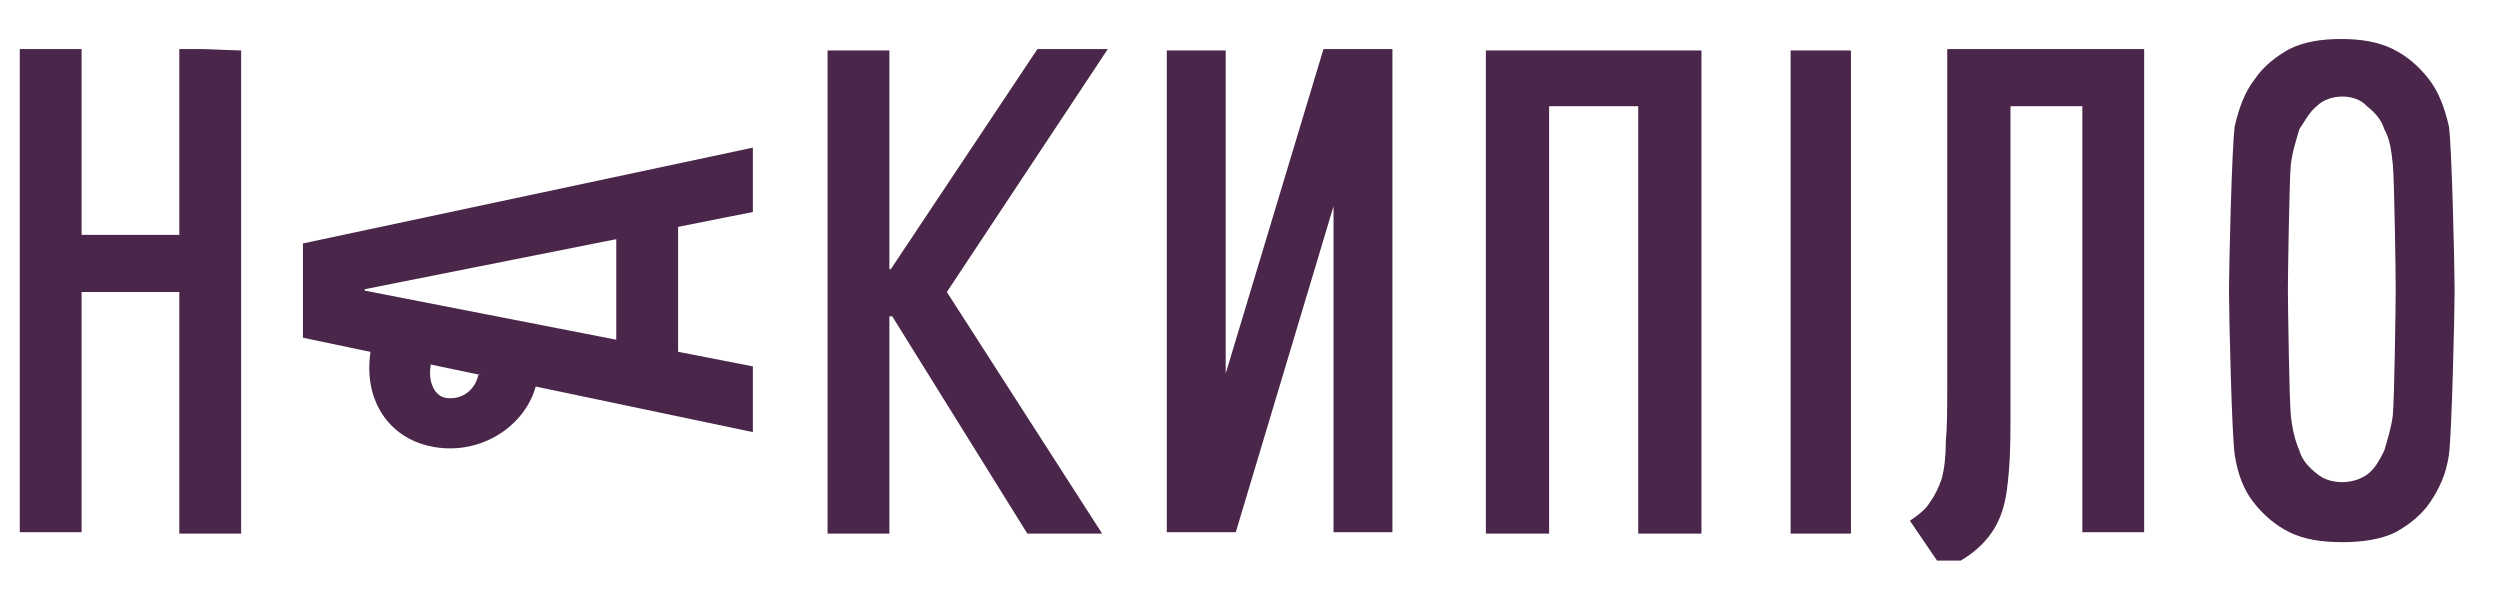
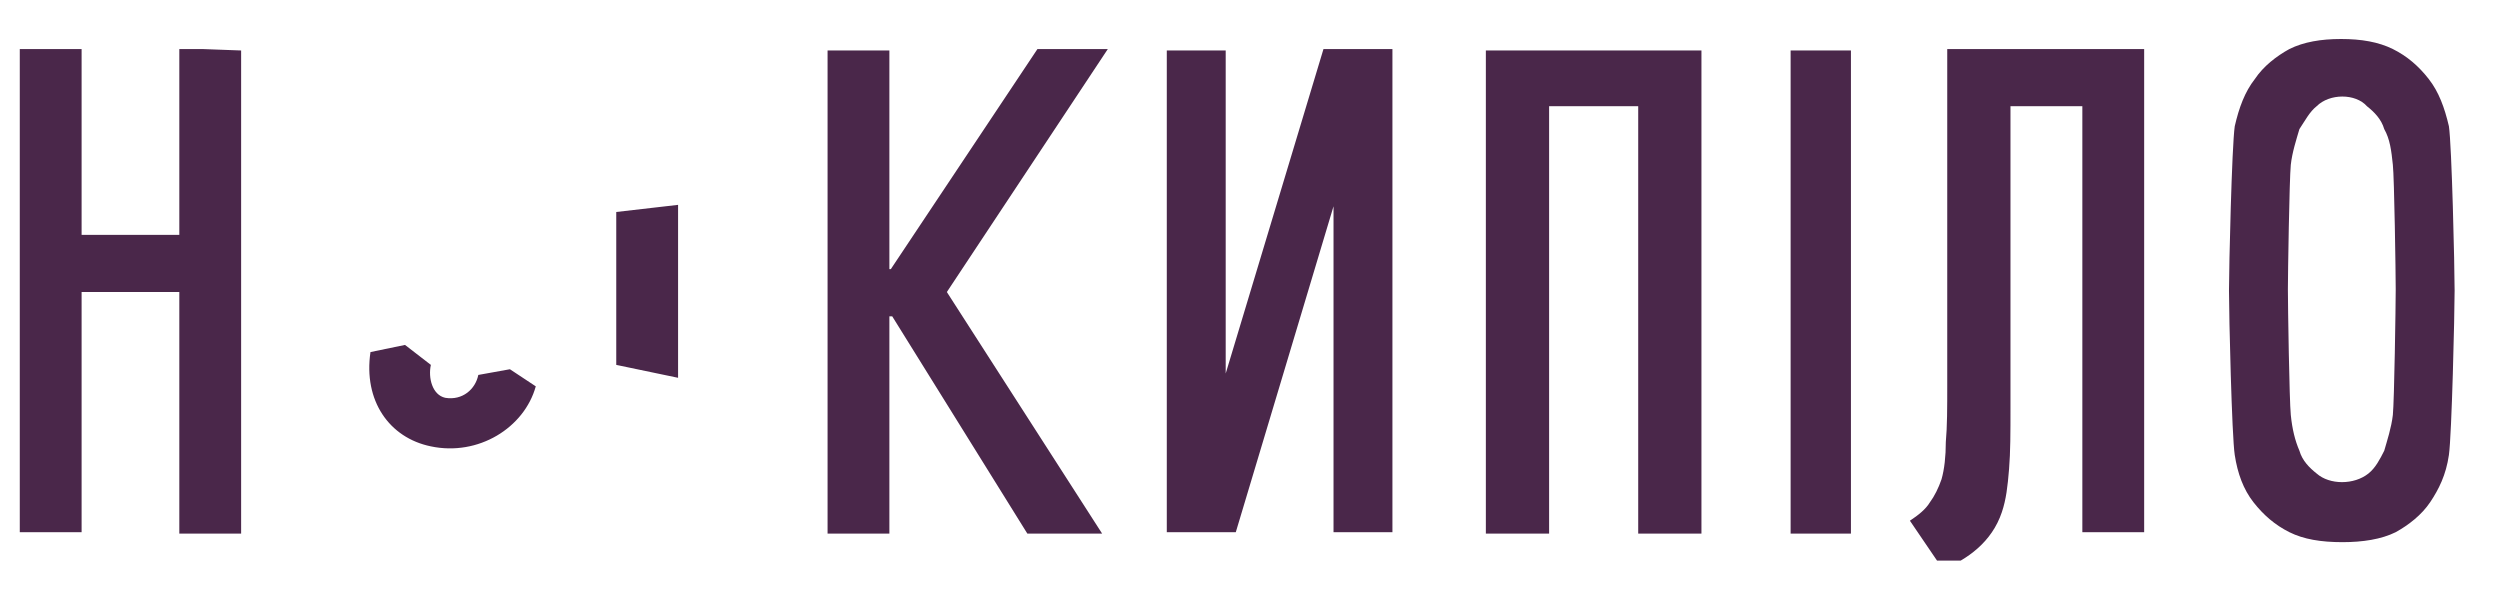
<svg xmlns="http://www.w3.org/2000/svg" width="210" zoomAndPan="magnify" viewBox="0 0 157.5 37.5" height="50" preserveAspectRatio="xMidYMid meet" version="1.0">
  <defs>
    <clipPath id="879557958f">
      <path d="M 1 2.008 L 154.738 2.008 L 154.738 35.316 L 1 35.316 Z M 1 2.008 " clip-rule="nonzero" />
    </clipPath>
  </defs>
  <g clip-path="url(#879557958f)">
    <path fill="#4a274a" d="M 87.723 3.09 L 87.723 33.527 L 84.012 33.527 L 84.012 12.996 L 77.855 33.527 L 73.508 33.527 L 73.508 3.18 L 77.219 3.18 L 77.219 23.531 L 83.379 3.09 Z M 12.746 3.09 L 11.297 3.09 L 11.297 14.797 L 5.141 14.797 L 5.141 3.09 L 1.246 3.09 L 1.246 33.527 L 5.141 33.527 L 5.141 18.398 L 11.297 18.398 L 11.297 33.617 L 15.191 33.617 L 15.191 3.18 Z M 97.594 6.691 L 97.594 33.617 L 93.609 33.617 L 93.609 3.18 L 107.191 3.18 L 107.191 33.617 L 103.207 33.617 L 103.207 6.691 Z M 116.609 33.617 L 112.809 33.617 L 112.809 3.18 L 116.609 3.18 Z M 120.324 32.805 C 120.867 32.445 121.32 32.086 121.59 31.637 C 121.863 31.273 122.133 30.734 122.316 30.195 C 122.496 29.562 122.586 28.754 122.586 27.852 C 122.676 26.863 122.676 25.691 122.676 24.25 L 122.676 3.09 L 135.082 3.09 L 135.082 33.527 L 131.188 33.527 L 131.188 6.691 L 126.66 6.691 L 126.66 25.691 C 126.66 27.223 126.66 28.484 126.57 29.562 C 126.48 30.645 126.391 31.453 126.117 32.266 C 125.484 34.156 123.945 35.238 122.406 35.867 Z M 147.578 34.156 C 146.223 34.156 145.133 33.977 144.23 33.527 C 143.324 33.074 142.598 32.445 141.965 31.637 C 141.332 30.824 140.969 29.832 140.789 28.664 C 140.605 27.492 140.426 19.84 140.426 18.309 C 140.426 16.867 140.605 9.211 140.789 7.953 C 141.059 6.781 141.422 5.789 142.055 4.98 C 142.598 4.168 143.414 3.539 144.23 3.09 C 145.133 2.641 146.223 2.457 147.488 2.457 C 148.758 2.457 149.844 2.641 150.75 3.09 C 151.652 3.539 152.379 4.168 153.012 4.98 C 153.645 5.789 154.008 6.781 154.281 7.953 C 154.461 9.121 154.641 16.777 154.641 18.309 C 154.641 19.75 154.461 27.402 154.281 28.664 C 154.098 29.926 153.645 30.824 153.102 31.637 C 152.559 32.445 151.746 33.074 150.93 33.527 C 150.023 33.977 148.848 34.156 147.578 34.156 M 145.949 6.691 C 145.496 7.051 145.227 7.59 144.863 8.133 C 144.68 8.762 144.41 9.574 144.32 10.383 C 144.23 11.285 144.137 17.316 144.137 18.219 C 144.137 19.297 144.23 25.242 144.32 26.141 C 144.41 27.043 144.59 27.762 144.863 28.395 C 145.043 29.023 145.496 29.473 145.949 29.832 C 146.766 30.555 148.305 30.555 149.211 29.832 C 149.66 29.473 149.934 28.934 150.207 28.395 C 150.387 27.762 150.656 26.953 150.75 26.141 C 150.84 25.242 150.93 19.207 150.93 18.219 C 150.93 17.227 150.84 11.195 150.75 10.383 C 150.656 9.484 150.566 8.762 150.207 8.133 C 150.023 7.5 149.57 7.051 149.117 6.691 C 148.395 5.879 146.766 5.879 145.949 6.691 M 38.824 22.988 L 38.824 13.355 L 42.719 12.906 L 42.719 23.801 Z M 27.145 22.988 C 26.965 23.801 27.234 24.883 28.051 25.062 C 29.137 25.242 29.953 24.52 30.133 23.621 L 32.125 23.262 L 33.754 24.34 C 33.031 26.953 30.133 28.754 27.145 28.121 C 24.52 27.582 22.887 25.242 23.34 22.18 L 25.516 21.73 Z M 52.137 33.617 L 52.137 3.18 L 56.031 3.18 L 56.031 16.957 L 56.121 16.957 L 65.359 3.09 L 69.793 3.09 L 59.652 18.398 L 69.434 33.617 L 64.723 33.617 L 56.211 19.93 L 56.031 19.93 L 56.031 33.617 Z M 52.137 33.617 " fill-opacity="1" fill-rule="nonzero" />
  </g>
-   <path fill="#4a274a" d="M 47.43 27.223 L 19.086 21.277 L 19.086 15.336 L 47.43 9.301 L 47.43 13.355 L 22.98 18.219 L 22.98 18.309 L 47.43 23.082 Z M 47.43 27.223 " fill-opacity="1" fill-rule="nonzero" />
</svg>